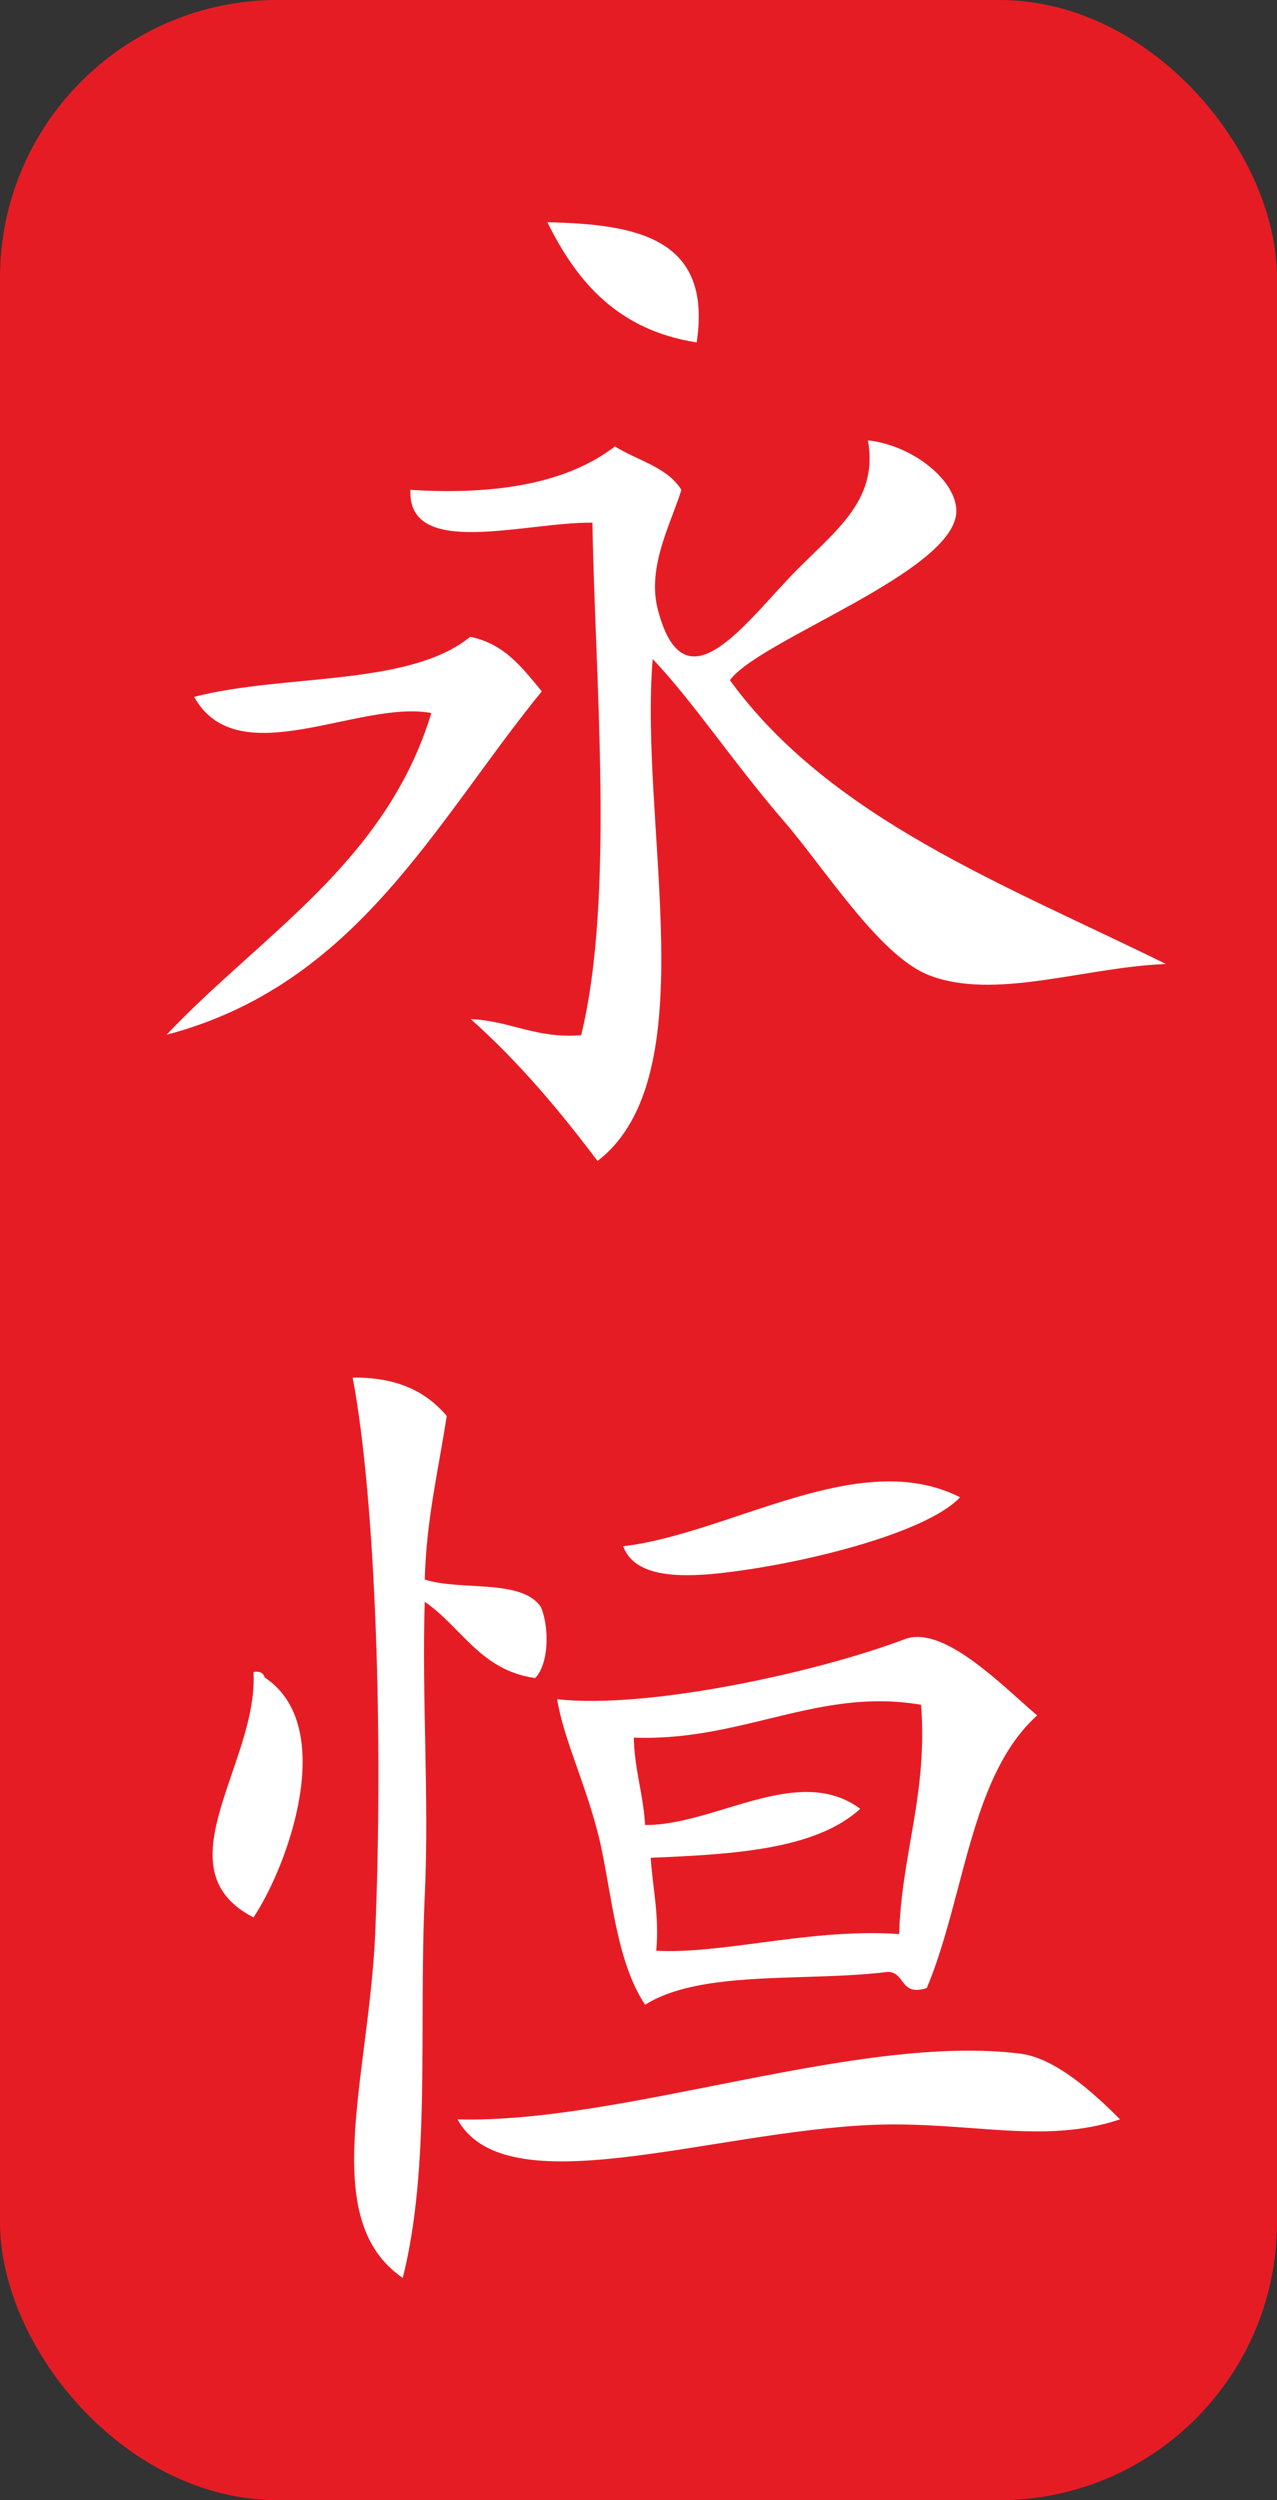
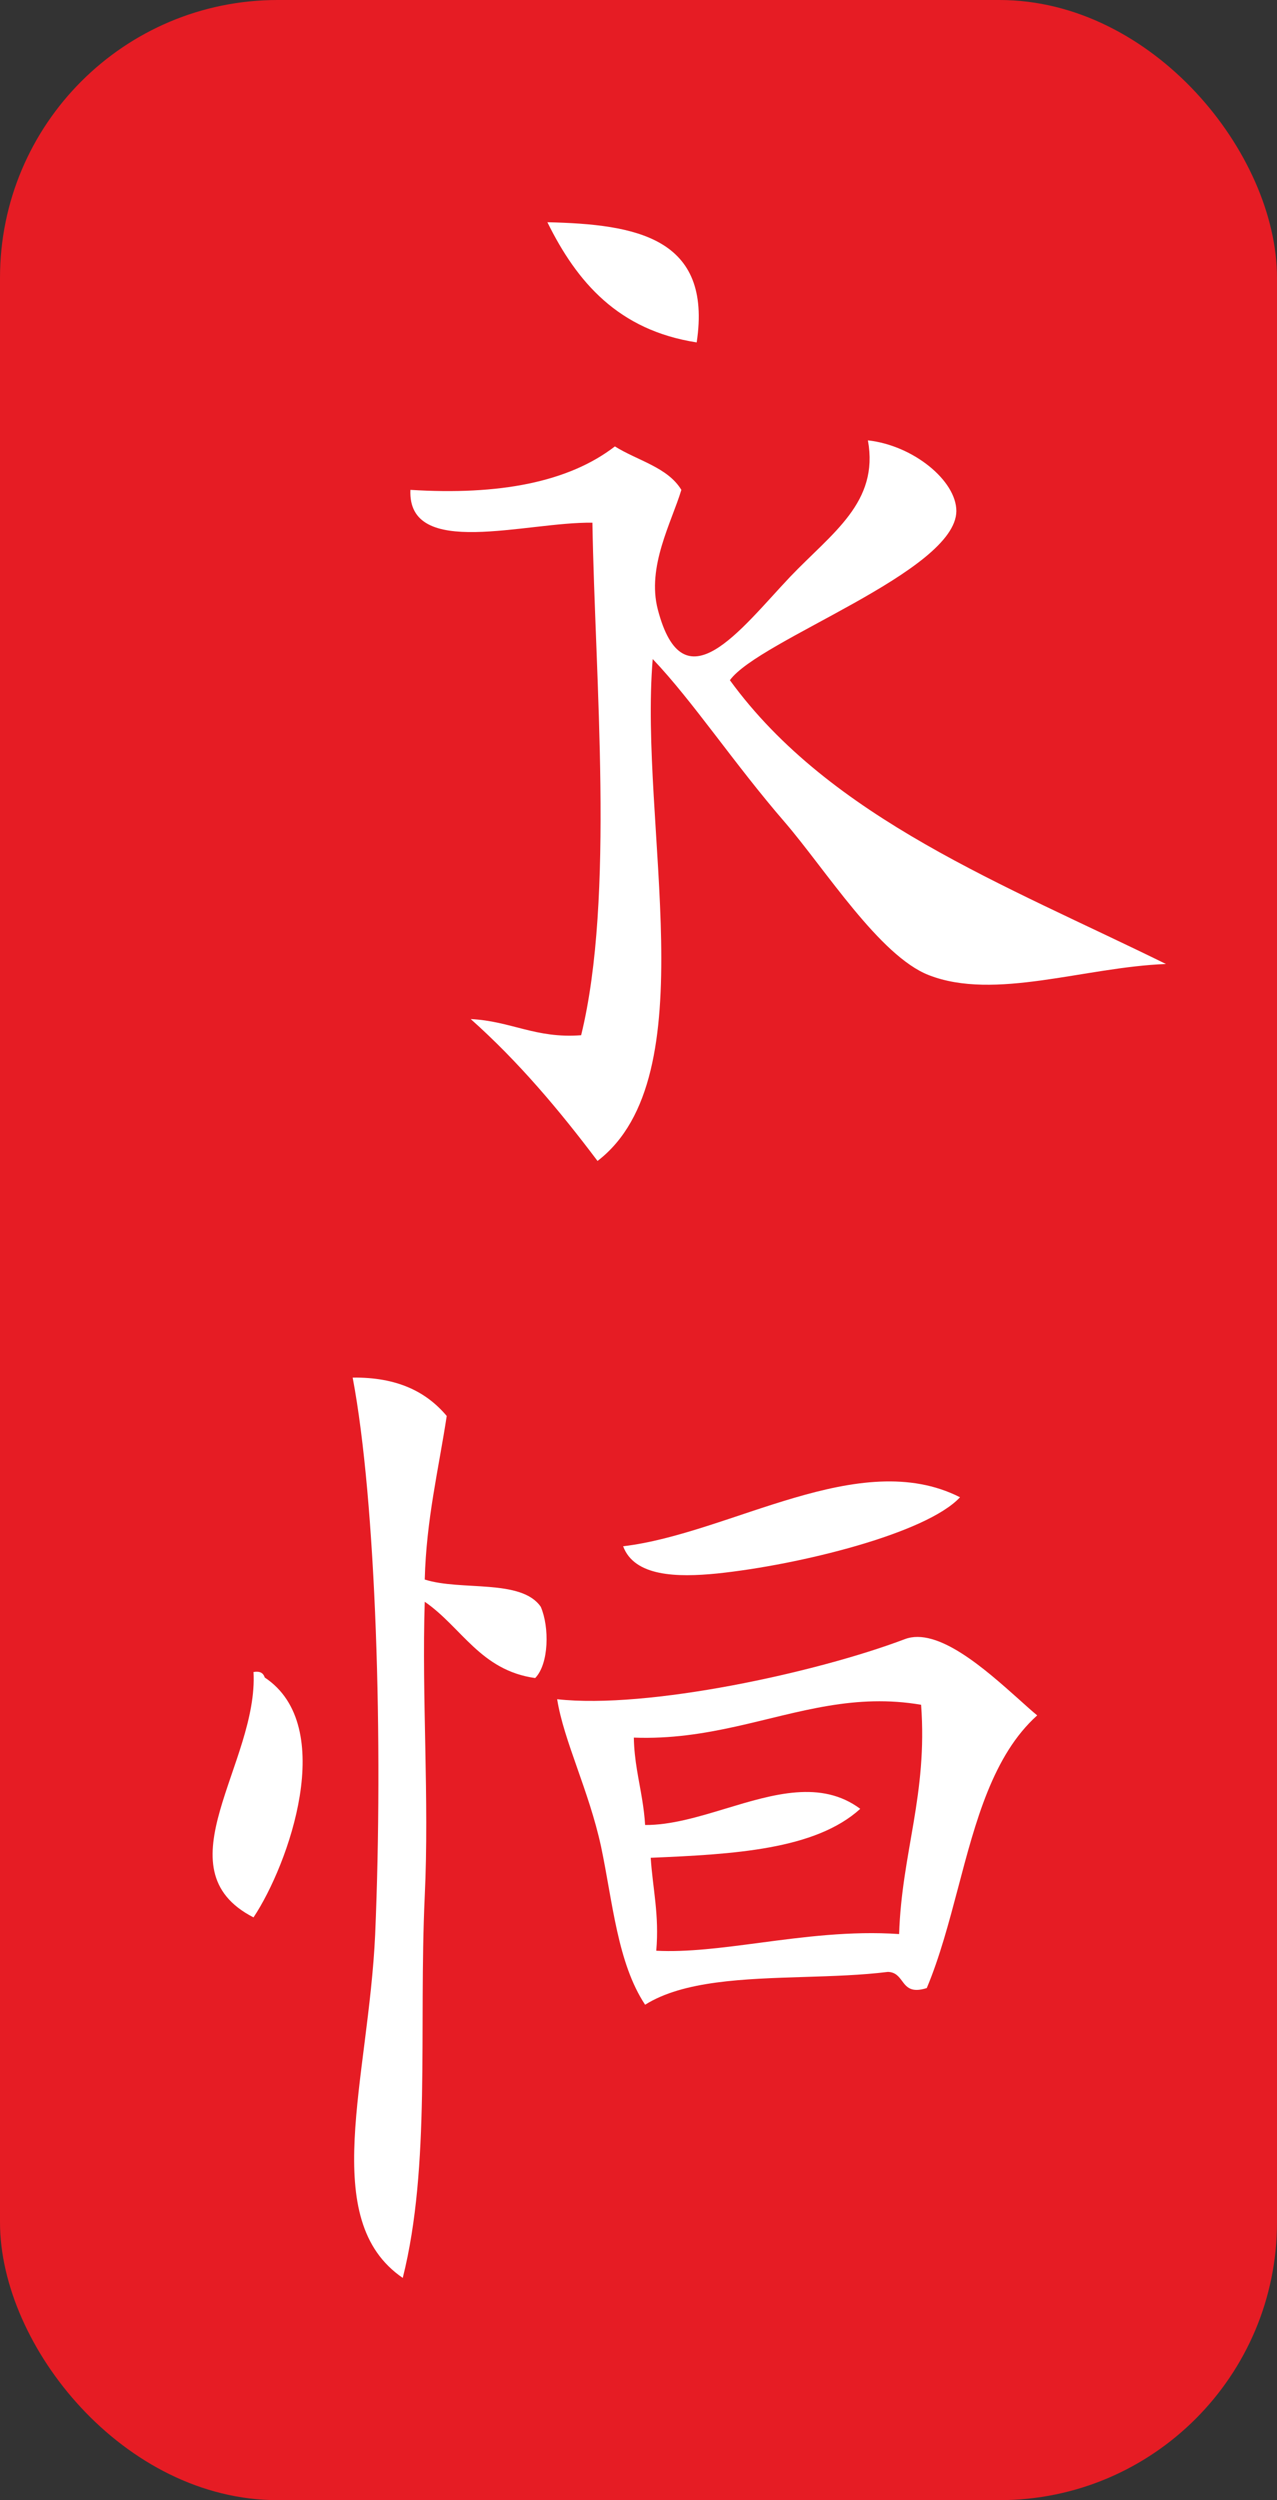
<svg xmlns="http://www.w3.org/2000/svg" width="23" height="45" viewBox="0 0 23 45" fill="none">
  <rect x="0" y="0" width="23" height="45" fill="#333333" stroke="none" />
  <rect width="23" height="45" rx="5" fill="#E61C24" />
-   <path d="M9.758 12.443C7.825 14.816 6.425 17.724 3 18.624C4.713 16.815 6.95 15.524 7.769 12.834C6.471 12.589 4.28 13.952 3.497 12.543C5.099 12.125 7.364 12.362 8.469 11.462C9.095 11.589 9.417 12.034 9.758 12.443Z" fill="white" />
  <path d="M15.632 7.926C16.452 8.017 17.225 8.653 17.225 9.199C17.216 10.289 13.671 11.516 13.146 12.243C14.96 14.734 18.1 15.924 21 17.351C19.536 17.406 17.916 18.015 16.728 17.551C15.844 17.206 14.868 15.652 14.141 14.806C13.22 13.743 12.483 12.625 11.756 11.862C11.507 14.861 12.741 19.378 10.762 20.896C10.071 19.978 9.335 19.105 8.478 18.342C9.206 18.378 9.648 18.696 10.467 18.633C11.075 16.152 10.716 12.207 10.67 9.408C9.473 9.39 7.337 10.071 7.392 8.817C8.985 8.917 10.237 8.681 11.075 8.035C11.48 8.29 12.023 8.408 12.272 8.817C12.097 9.399 11.646 10.198 11.848 10.971C12.308 12.734 13.33 11.335 14.233 10.38C14.988 9.59 15.835 9.044 15.632 7.926Z" fill="white" />
  <path d="M9.859 4C11.452 4.036 12.833 4.273 12.548 6.163C11.139 5.945 10.393 5.082 9.859 4Z" fill="white" />
-   <path d="M20.173 38.146C18.792 38.61 17.429 38.173 15.698 38.246C12.761 38.373 9.106 39.718 8.24 38.146C11.232 38.228 15.449 36.592 18.387 36.965C19.003 37.047 19.675 37.646 20.173 38.146Z" fill="white" />
  <path d="M4.566 30.094C4.686 30.075 4.741 30.112 4.769 30.194C6.085 31.066 5.201 33.556 4.566 34.511C2.863 33.638 4.658 31.73 4.566 30.094Z" fill="white" />
  <path d="M17.291 26.949C16.683 27.603 14.391 28.167 12.918 28.321C12.19 28.394 11.426 28.376 11.223 27.831C13.157 27.603 15.477 26.031 17.291 26.949Z" fill="white" />
  <path d="M6.352 24.795C7.153 24.786 7.678 25.049 8.046 25.486C7.899 26.449 7.678 27.349 7.65 28.43C8.304 28.639 9.39 28.412 9.74 28.921C9.897 29.285 9.888 29.948 9.639 30.203C8.654 30.066 8.313 29.285 7.65 28.83C7.595 30.548 7.733 32.375 7.65 34.129C7.54 36.528 7.761 38.982 7.254 41C5.726 39.955 6.637 37.437 6.757 34.82C6.904 31.366 6.776 27.04 6.352 24.795Z" fill="white" />
  <path fill-rule="evenodd" clip-rule="evenodd" d="M17.257 33.975C17.571 32.783 17.884 31.591 18.681 30.875C18.584 30.796 18.471 30.693 18.345 30.58C17.749 30.049 16.888 29.278 16.296 29.503C14.712 30.103 11.664 30.766 10.035 30.584C10.155 31.339 10.605 32.22 10.826 33.238C11.038 34.247 11.121 35.329 11.619 36.083C12.306 35.651 13.396 35.617 14.486 35.583C15.002 35.567 15.518 35.551 15.992 35.492C16.127 35.496 16.187 35.575 16.246 35.654C16.327 35.763 16.408 35.873 16.692 35.783C16.926 35.226 17.091 34.601 17.257 33.975ZM16.194 34.811C16.241 33.347 16.71 32.302 16.59 30.684C16 30.583 15.458 30.614 14.93 30.701C13.806 30.887 12.743 31.325 11.416 31.275C11.423 31.691 11.509 32.033 11.567 32.397C11.59 32.542 11.61 32.69 11.619 32.848C12.081 32.851 12.576 32.702 13.072 32.552C13.928 32.293 14.79 32.033 15.494 32.557C14.685 33.293 13.211 33.375 11.72 33.438C11.756 33.993 11.876 34.465 11.82 35.111C12.383 35.14 13.009 35.057 13.676 34.969C14.471 34.864 15.324 34.751 16.194 34.811Z" fill="white" />
</svg>